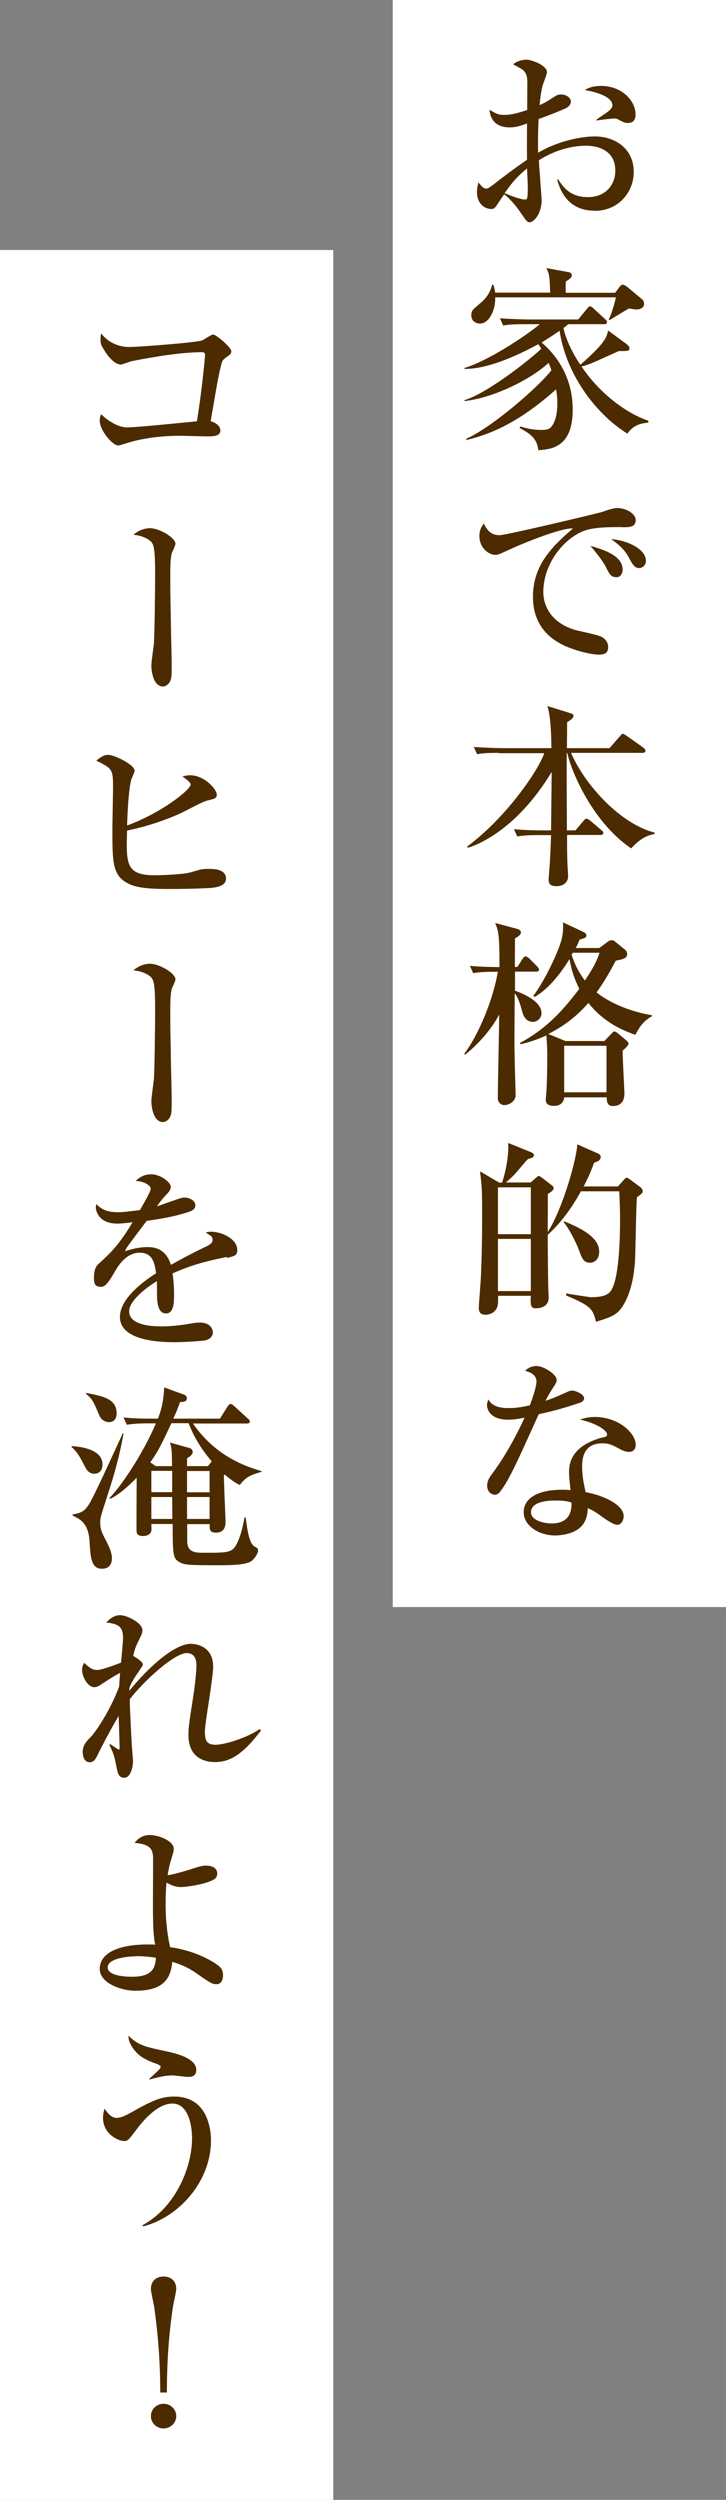
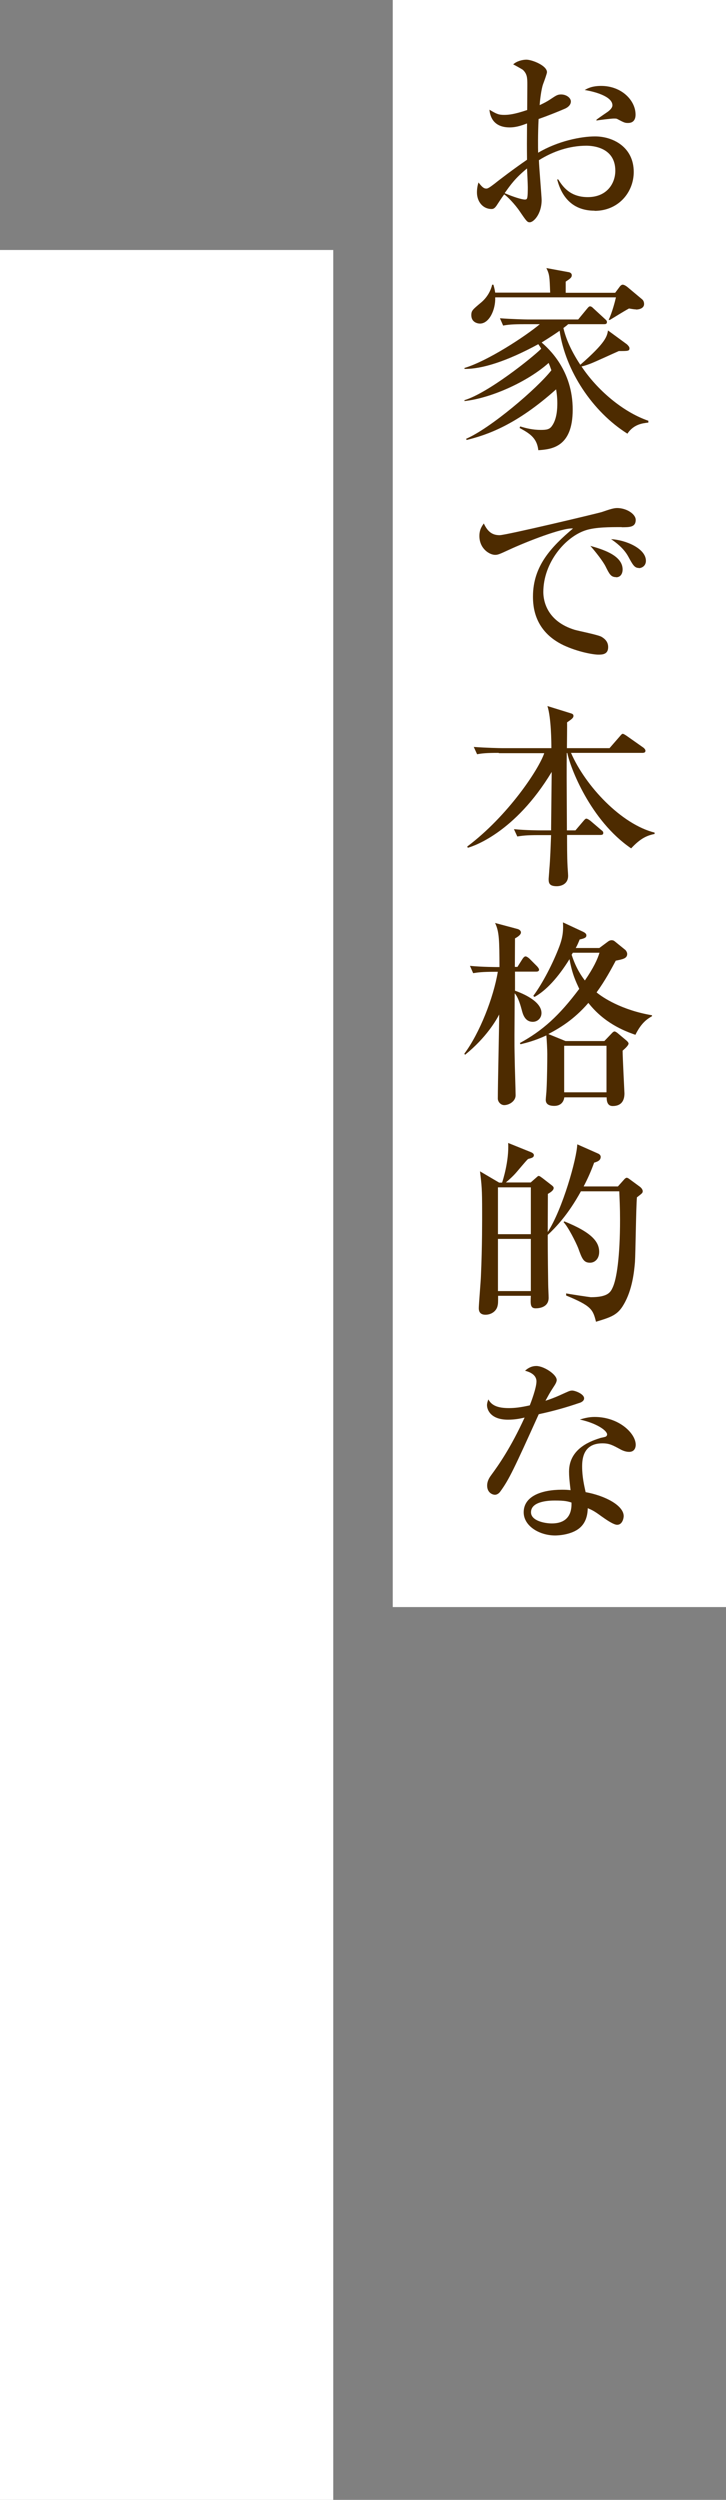
<svg xmlns="http://www.w3.org/2000/svg" width="61" height="210" viewBox="0 0 61 210" fill="none">
  <rect x="0" y="0" width="61" height="210" fill="#808080" stroke="none" />
  <rect x="33" width="28" height="135" fill="white" />
  <g clip-path="url(#clip0_6013_15613)">
    <path d="M49.961 17.7C48.145 17.7 47.198 16.585 46.815 15.073H46.904C47.249 15.611 47.85 16.559 49.385 16.559C50.997 16.559 51.7 15.406 51.7 14.342C51.7 12.356 49.756 12.241 49.27 12.241C47.863 12.241 46.482 12.702 45.28 13.458C45.293 13.996 45.51 16.521 45.51 16.803C45.51 17.982 44.832 18.674 44.512 18.674C44.308 18.674 44.244 18.597 43.694 17.79C43.259 17.136 42.581 16.457 42.364 16.329C42.159 16.598 41.878 17.034 41.711 17.29C41.596 17.444 41.494 17.559 41.302 17.559C40.586 17.559 40.074 16.957 40.074 16.162C40.074 15.816 40.138 15.534 40.202 15.329C40.484 15.675 40.624 15.842 40.867 15.842C40.995 15.842 41.149 15.739 41.571 15.419C41.98 15.086 43.233 14.137 44.282 13.42C44.269 12.305 44.269 11.984 44.282 10.37C43.962 10.485 43.451 10.703 42.824 10.703C41.315 10.703 41.161 9.588 41.123 9.216C41.686 9.549 41.865 9.652 42.351 9.652C42.722 9.652 43.195 9.613 44.295 9.242C44.295 8.909 44.308 7.422 44.308 7.127C44.308 6.538 44.295 6.217 43.937 5.871C43.898 5.833 43.195 5.436 43.118 5.41C43.4 5.141 43.886 5.013 44.231 5.013C44.691 5.013 45.958 5.5 45.958 6.064C45.958 6.179 45.74 6.781 45.638 7.05C45.472 7.486 45.356 8.55 45.344 8.832C45.51 8.755 45.945 8.55 46.277 8.319C46.725 8.024 46.84 7.935 47.147 7.935C47.582 7.935 47.966 8.217 47.966 8.524C47.966 8.857 47.646 9.062 47.416 9.152C46.853 9.396 45.983 9.742 45.254 9.998C45.19 11.292 45.203 12.484 45.216 12.83C46.879 11.843 48.822 11.459 49.999 11.459C51.508 11.459 53.248 12.356 53.248 14.445C53.248 16.162 51.956 17.713 49.961 17.713V17.7ZM44.282 14.15C43.285 14.97 42.901 15.521 42.402 16.226C43.169 16.559 43.86 16.764 44.103 16.764C44.167 16.764 44.257 16.752 44.282 16.662C44.346 16.559 44.346 15.944 44.346 15.726C44.346 15.508 44.295 14.394 44.282 14.15ZM52.762 10.331C52.493 10.331 52.429 10.293 51.867 9.998C51.803 9.959 51.713 9.959 51.572 9.959C51.342 9.959 50.306 10.088 50.114 10.126V10.062C50.242 9.947 50.946 9.473 51.074 9.383C51.24 9.255 51.457 9.062 51.457 8.845C51.457 8.076 49.871 7.678 49.13 7.563C49.347 7.435 49.731 7.217 50.511 7.217C52.225 7.217 53.401 8.434 53.401 9.626C53.401 9.754 53.401 10.331 52.775 10.331H52.762Z" fill="#4D2B00" />
    <path d="M52.724 36.436C49.782 34.59 47.505 31.143 47.019 27.785C46.789 27.952 46.367 28.234 45.51 28.772C46.098 29.285 48.132 31.105 48.119 34.424C48.119 37.602 46.303 37.743 45.229 37.82C45.114 36.73 44.41 36.372 43.656 35.949L43.707 35.821C44.244 35.987 44.781 36.115 45.446 36.115C45.945 36.115 46.175 36.064 46.367 35.795C46.802 35.206 46.827 34.296 46.827 33.873C46.827 33.36 46.763 32.924 46.725 32.706C43.361 35.718 40.919 36.538 39.205 36.961L39.166 36.859C41.2 35.987 45.139 32.63 46.329 31.105C46.226 30.81 46.175 30.669 46.098 30.489C44.333 32.066 41.264 33.45 39.026 33.693V33.616C41.008 33.014 44.679 30.079 45.472 29.298C45.42 29.195 45.408 29.169 45.229 28.913C42.568 30.361 40.471 31.015 39.026 30.989V30.912C40.983 30.323 44.129 28.26 45.357 27.234H44.065C43.054 27.234 42.684 27.273 42.274 27.35L42.006 26.735C43.016 26.811 44.18 26.837 44.372 26.837H48.58L49.309 25.953C49.411 25.837 49.475 25.735 49.577 25.735C49.692 25.735 49.795 25.837 49.871 25.914L50.831 26.799C50.946 26.901 50.997 26.953 50.997 27.055C50.997 27.222 50.869 27.234 50.741 27.234H47.736C47.633 27.337 47.608 27.35 47.339 27.555C47.492 28.221 47.851 29.272 48.759 30.643C50.92 28.759 50.997 28.26 51.086 27.76L52.66 28.913C52.724 28.965 52.89 29.131 52.89 29.246C52.89 29.49 52.787 29.49 51.995 29.49C51.611 29.657 49.948 30.425 49.603 30.553C49.257 30.682 49.002 30.759 48.861 30.784C50.153 32.732 52.314 34.603 54.476 35.346V35.5C54.015 35.551 53.248 35.628 52.711 36.436H52.724ZM53.44 25.991C53.337 25.991 53.222 25.979 52.851 25.914C52.314 26.209 51.739 26.581 51.24 26.876H51.138C51.432 26.26 51.675 25.325 51.752 24.979H41.609C41.648 26.03 41.098 27.183 40.33 27.183C40.113 27.183 39.601 27.068 39.601 26.478C39.601 26.094 39.703 26.017 40.42 25.415C40.88 25.03 41.213 24.505 41.353 23.915H41.456C41.545 24.21 41.571 24.364 41.609 24.582H46.226C46.175 23.236 46.175 23.07 45.907 22.518L47.723 22.852C47.851 22.864 48.042 22.928 48.042 23.121C48.042 23.313 47.914 23.403 47.531 23.659V24.595H51.688L52.033 24.133C52.084 24.056 52.199 23.915 52.314 23.915C52.442 23.915 52.596 24.018 52.698 24.095L53.938 25.133C54.105 25.261 54.118 25.466 54.118 25.543C54.118 25.876 53.747 26.004 53.44 26.004V25.991Z" fill="#4D2B00" />
    <path d="M52.237 44.279C51.253 44.279 50.063 44.279 49.245 44.535C47.518 45.073 45.651 47.252 45.651 49.738C45.651 50.532 45.996 52.198 48.273 52.903C48.618 53.006 50.255 53.326 50.536 53.493C50.933 53.723 51.099 54.005 51.099 54.364C51.099 54.992 50.587 54.992 50.268 54.992C49.858 54.992 48.567 54.774 47.339 54.198C44.883 53.019 44.781 50.93 44.781 50.11C44.781 47.547 46.316 45.945 48.145 44.394C47.249 44.317 44.193 45.522 42.76 46.188C41.929 46.573 41.827 46.611 41.596 46.611C41.136 46.611 40.279 46.098 40.279 45.022C40.279 44.471 40.509 44.176 40.65 43.971C40.995 44.714 41.404 44.958 41.98 44.958C42.517 44.958 50.217 43.125 50.575 43.01C51.24 42.779 51.572 42.677 51.854 42.677C52.634 42.677 53.414 43.176 53.414 43.676C53.414 44.291 52.902 44.291 52.237 44.291V44.279ZM51.764 48.482C51.329 48.482 51.201 48.226 50.882 47.585C50.664 47.149 50.063 46.38 49.603 45.855C50.587 46.137 52.314 46.637 52.314 47.841C52.314 48.123 52.186 48.495 51.764 48.495V48.482ZM53.683 47.713C53.312 47.713 53.171 47.457 52.787 46.752C52.404 46.047 51.726 45.547 51.342 45.291C52.57 45.355 54.271 46.073 54.271 47.111C54.271 47.559 53.9 47.726 53.683 47.726V47.713Z" fill="#4D2B00" />
    <path d="M41.878 63.245C40.867 63.245 40.496 63.284 40.087 63.361L39.806 62.745C40.816 62.822 42.005 62.848 42.185 62.848H46.328C46.328 62.399 46.316 60.31 45.996 59.311L47.978 59.926C48.145 59.977 48.183 60.041 48.183 60.144C48.183 60.31 48.017 60.426 47.646 60.682C47.659 61.015 47.633 62.528 47.633 62.848H51.214L52.084 61.848C52.186 61.733 52.25 61.643 52.327 61.643C52.391 61.643 52.532 61.733 52.647 61.81L54.066 62.809C54.066 62.809 54.233 62.938 54.233 63.066C54.233 63.219 54.105 63.245 53.977 63.245H47.978C49.193 66.039 52.212 69.255 55.026 69.948V70.05C54.412 70.178 53.862 70.37 53.03 71.267C49.59 68.922 47.889 64.424 47.671 63.258H47.62C47.608 64.629 47.608 65.142 47.633 69.755H48.349L49.014 68.974C49.117 68.858 49.181 68.769 49.27 68.769C49.334 68.769 49.449 68.833 49.59 68.935L50.523 69.73C50.613 69.794 50.69 69.858 50.69 69.973C50.69 70.127 50.562 70.14 50.434 70.14H47.646C47.646 70.845 47.646 72.024 47.684 72.69C47.684 72.818 47.735 73.433 47.735 73.574C47.735 74.279 47.134 74.446 46.776 74.446C46.124 74.446 46.098 74.151 46.098 73.831C46.098 73.766 46.149 73.215 46.149 73.113C46.239 72.126 46.264 71.101 46.303 70.153H45.254C44.218 70.153 43.873 70.204 43.464 70.268L43.182 69.653C44.193 69.755 45.382 69.755 45.561 69.755H46.303C46.316 68.128 46.341 66.487 46.354 64.847C43.272 69.96 39.742 71.101 39.307 71.216L39.256 71.114C42.683 68.538 45.28 64.616 45.727 63.271H41.942L41.878 63.245Z" fill="#4D2B00" />
    <path d="M41.545 81.635C40.535 81.635 40.164 81.686 39.755 81.75L39.486 81.135C40.535 81.238 41.724 81.238 41.967 81.238C41.955 79.008 41.955 78.277 41.596 77.534L43.515 78.047C43.617 78.085 43.771 78.175 43.771 78.329C43.771 78.559 43.387 78.764 43.272 78.828C43.272 79.264 43.259 80.828 43.259 81.225H43.476L43.898 80.558C43.962 80.456 44.065 80.341 44.154 80.341C44.257 80.341 44.397 80.456 44.474 80.52L45.126 81.174C45.126 81.174 45.293 81.353 45.293 81.456C45.293 81.609 45.139 81.622 45.037 81.622H43.272V83.224C43.604 83.339 45.497 84.019 45.497 85.095C45.497 85.544 45.152 85.838 44.768 85.838C44.09 85.838 43.924 85.172 43.835 84.826C43.771 84.595 43.566 83.788 43.246 83.442C43.233 86.953 43.208 87.338 43.246 88.927C43.246 89.427 43.323 91.554 43.323 92.015C43.323 92.502 42.786 92.835 42.364 92.835C42.07 92.835 41.827 92.553 41.827 92.284C41.827 91.169 41.942 86.223 41.942 85.223C41.712 85.672 40.88 87.145 39.077 88.606L39.013 88.517C40.305 86.787 41.468 83.801 41.827 81.635H41.558H41.545ZM50.357 79.636L51.099 79.085C51.163 79.034 51.278 78.982 51.38 78.982C51.47 78.982 51.56 78.995 51.662 79.085L52.532 79.79C52.608 79.854 52.698 80.007 52.698 80.136C52.698 80.52 52.314 80.584 51.739 80.7C51.355 81.417 50.843 82.378 50.127 83.365C50.626 83.788 52.225 84.852 54.783 85.287V85.364C54.386 85.595 53.887 85.915 53.389 86.928C52.404 86.594 50.741 85.915 49.437 84.249C48.196 85.685 46.994 86.377 46.073 86.864L47.518 87.453H50.779L51.38 86.825C51.47 86.723 51.56 86.646 51.636 86.646C51.688 86.646 51.803 86.71 51.879 86.774L52.596 87.376C52.698 87.453 52.813 87.581 52.813 87.658C52.813 87.838 52.442 88.145 52.314 88.26C52.314 88.824 52.468 91.797 52.468 91.849C52.468 92.387 52.263 92.912 51.483 92.912C51.189 92.912 50.971 92.746 50.971 92.182H47.416C47.352 92.618 47.07 92.9 46.572 92.9C46.073 92.9 45.855 92.72 45.855 92.387C45.855 92.272 45.919 91.682 45.919 91.554C45.971 90.593 45.983 89.157 45.983 88.542C45.983 88.145 45.945 87.427 45.907 86.979C44.909 87.44 44.206 87.607 43.732 87.722L43.681 87.62C45.599 86.569 46.968 85.339 48.669 83.07C48.388 82.455 48.081 81.853 47.85 80.571C46.891 82.122 45.868 83.224 44.909 83.749L44.807 83.66C45.599 82.596 46.482 80.879 47.006 79.482C47.237 78.867 47.352 78.303 47.301 77.483L49.002 78.277C49.13 78.341 49.27 78.431 49.27 78.572C49.27 78.752 49.142 78.828 48.708 78.918C48.592 79.187 48.541 79.341 48.375 79.636H50.383H50.357ZM47.403 87.85V91.759H50.959V87.85H47.403ZM48.132 80.033C48.081 80.123 48.068 80.148 48.03 80.2C48.401 81.366 48.899 82.045 49.142 82.365C49.871 81.302 50.204 80.584 50.37 80.033H48.132Z" fill="#4D2B00" />
    <path d="M53.516 100.576C53.44 101.447 53.401 105.253 53.35 106.022C53.286 106.804 53.133 108.355 52.404 109.585C51.892 110.482 51.329 110.649 50.076 111.033C49.82 109.995 49.679 109.7 47.569 108.829V108.649C47.684 108.688 49.577 108.97 49.641 108.97C51.061 108.97 51.291 108.56 51.47 108.175C51.815 107.458 52.097 105.561 52.097 102.473C52.097 101.383 52.058 100.768 52.033 100.076H48.81C47.71 102.075 46.687 103.113 46.022 103.741C46.022 103.805 46.022 105.574 46.06 107.906C46.06 108.073 46.098 108.854 46.098 109.021C46.098 109.816 45.318 109.905 45.011 109.905C44.563 109.905 44.563 109.585 44.602 108.854H41.852C41.852 109.457 41.852 109.508 41.801 109.726C41.686 110.174 41.251 110.444 40.791 110.444C40.33 110.444 40.228 110.162 40.228 109.893C40.228 109.611 40.394 107.637 40.407 107.214C40.522 104.664 40.509 102.344 40.509 101.768C40.509 99.871 40.471 99.551 40.33 98.397L41.942 99.346H42.185C42.236 99.218 42.786 97.5 42.696 96.014L44.538 96.757C44.666 96.808 44.858 96.885 44.858 97.039C44.858 97.244 44.653 97.282 44.372 97.359C44.257 97.462 44.167 97.564 43.438 98.423C43.157 98.756 42.837 99.051 42.504 99.333H44.589L45.101 98.884C45.101 98.884 45.203 98.782 45.254 98.782C45.356 98.782 45.472 98.897 45.574 98.961L46.367 99.576C46.444 99.64 46.52 99.704 46.52 99.794C46.52 99.999 46.252 100.166 46.034 100.294C46.034 100.794 46.022 103.024 46.022 103.498C47.275 101.563 48.464 97.321 48.503 96.129L50.268 96.911C50.447 97 50.472 97.116 50.472 97.18C50.472 97.462 50.242 97.577 49.922 97.667C49.641 98.436 49.385 99 49.04 99.666H51.918L52.48 99.038C52.48 99.038 52.583 98.936 52.647 98.936C52.762 98.936 52.851 99.025 52.979 99.115L53.798 99.717C53.9 99.807 54.002 99.935 54.002 100.063C54.002 100.217 53.951 100.243 53.542 100.563L53.516 100.576ZM44.602 99.743H41.839V103.677H44.602V99.743ZM44.602 104.074H41.839V108.457H44.602V104.074ZM49.577 106.074C49.027 106.074 48.899 105.728 48.58 104.843C48.375 104.331 47.735 103.062 47.352 102.665L47.416 102.601C49.743 103.536 50.344 104.331 50.344 105.164C50.344 105.766 49.961 106.074 49.577 106.074Z" fill="#4D2B00" />
    <path d="M48.682 117.851C47.569 118.235 46.418 118.556 45.267 118.799C43.195 123.387 42.773 124.284 42.044 125.284C41.993 125.36 41.827 125.566 41.584 125.566C41.366 125.566 40.931 125.386 40.931 124.797C40.931 124.374 41.161 124.066 41.302 123.874C41.839 123.143 42.901 121.657 44.078 119.081C43.707 119.171 43.246 119.26 42.683 119.26C41.225 119.26 40.919 118.427 40.919 118.043C40.919 117.876 40.97 117.723 41.034 117.556C41.302 118.056 41.801 118.286 42.76 118.286C43.272 118.286 43.771 118.222 44.512 118.056C44.602 117.838 45.075 116.595 45.075 116.044C45.075 115.429 44.397 115.224 44.116 115.147C44.397 114.89 44.704 114.749 45.062 114.749C45.689 114.749 46.776 115.454 46.776 115.928C46.776 116.146 46.559 116.428 46.482 116.556C46.162 117.043 46.086 117.21 45.83 117.671C46.239 117.543 46.661 117.377 47.032 117.21C47.799 116.864 47.876 116.813 48.081 116.813C48.311 116.813 49.078 117.095 49.078 117.466C49.078 117.684 48.848 117.799 48.695 117.851H48.682ZM52.851 121.964C52.557 121.964 52.289 121.836 52.186 121.785C51.457 121.388 51.201 121.247 50.613 121.247C49.014 121.247 48.912 122.541 48.912 123.195C48.912 124.079 49.091 124.822 49.206 125.348C50.792 125.63 52.404 126.45 52.404 127.36C52.404 127.526 52.301 128.09 51.854 128.09C51.534 128.09 50.856 127.603 50.511 127.36C49.922 126.924 49.731 126.847 49.385 126.693C49.373 127.065 49.321 127.795 48.759 128.308C48.081 128.936 46.891 128.987 46.648 128.987C45.318 128.987 44.001 128.193 44.001 127.039C44.001 125.706 45.459 125.143 47.224 125.143C47.518 125.143 47.723 125.155 47.94 125.181C47.838 124.31 47.812 124.015 47.812 123.618C47.812 121.606 49.795 121.003 50.485 120.785C50.549 120.773 50.869 120.709 50.92 120.67C50.984 120.619 51.01 120.555 51.01 120.504C51.01 120.17 50.127 119.555 48.72 119.248C49.13 119.119 49.513 119.03 49.961 119.03C52.007 119.03 53.414 120.414 53.414 121.362C53.414 121.695 53.248 121.964 52.864 121.964H52.851ZM46.623 126.052C46.303 126.052 44.615 126.053 44.615 127.039C44.615 127.744 45.74 127.975 46.367 127.975C48.042 127.975 48.03 126.642 48.017 126.219C47.684 126.117 47.454 126.052 46.636 126.052H46.623Z" fill="#4D2B00" />
  </g>
  <rect y="21" width="28" height="189" fill="white" />
  <g clip-path="url(#clip1_6013_15613)">
-     <path d="M19.029 29.995C18.739 30.212 18.674 30.289 18.595 30.609C18.358 31.555 18.293 31.939 17.701 35.379C18.003 35.469 18.516 35.724 18.516 36.159C18.516 36.658 17.911 36.658 17.333 36.658C16.991 36.658 15.466 36.607 15.15 36.607C13.231 36.607 11.811 36.888 10.864 37.157C10.707 37.208 10.062 37.425 9.931 37.425C9.471 37.425 8.38 36.185 8.38 35.328C8.38 35.098 8.419 34.983 8.485 34.791C8.656 34.957 9.668 35.904 10.694 35.904C11.417 35.904 15.072 35.533 16.544 35.392C16.951 32.937 17.228 29.995 17.228 29.803C17.228 29.611 17.109 29.586 16.938 29.586C15.295 29.586 12.902 29.97 11.009 30.353C10.878 30.392 10.286 30.622 10.155 30.622C9.458 30.622 8.787 29.471 8.721 29.356C8.498 28.985 8.445 28.908 8.445 28.46C8.445 28.256 8.485 28.141 8.498 28C9.168 28.895 10.168 29.151 10.851 29.151C11.535 29.151 16.583 28.78 17.004 28.588C17.136 28.524 17.767 28.102 17.911 28.102C18.148 28.102 19.436 29.177 19.436 29.509C19.436 29.714 19.331 29.79 19.042 29.995H19.029Z" fill="#4D2B00" />
-     <path d="M14.493 46.314C14.283 46.774 14.309 47.797 14.309 49.063C14.309 49.831 14.322 50.099 14.362 52.516C14.362 53.015 14.427 55.24 14.427 55.688C14.427 56.724 14.427 57.018 14.256 57.299C14.138 57.504 13.915 57.67 13.691 57.67C12.929 57.67 12.718 56.506 12.718 55.892C12.718 55.598 12.902 54.345 12.929 54.076C12.994 53.207 13.034 49.319 13.034 48.245C13.034 45.802 12.902 45.636 12.508 45.355C12.048 45.035 11.522 44.958 11.206 44.92C11.417 44.753 11.903 44.37 12.626 44.37C13.349 44.37 14.743 45.15 14.743 45.687C14.743 45.764 14.559 46.199 14.506 46.314H14.493Z" fill="#4D2B00" />
    <path d="M16.031 65.97C16.031 65.74 15.821 65.586 15.334 65.228C15.518 65.177 15.689 65.126 15.979 65.126C17.175 65.126 18.214 66.303 18.214 66.75C18.214 67.07 18.043 67.096 17.425 67.249C17.03 67.326 15.492 68.183 15.164 68.323C13.218 69.206 11.351 69.641 10.68 69.768C10.588 72.595 10.588 73.528 13.034 73.528C13.467 73.528 15.413 73.464 16.044 73.272C16.951 73.004 17.03 72.991 17.53 72.991C17.938 72.991 18.989 72.991 18.989 73.81C18.989 74.462 18.095 74.539 17.859 74.577C17.385 74.628 15.584 74.679 14.454 74.679C13.257 74.679 11.785 74.679 10.93 74.296C9.444 73.631 9.444 72.556 9.444 69.641C9.444 69.078 9.497 66.609 9.497 66.098C9.497 64.602 9.405 64.55 8.09 63.898C8.485 63.566 8.761 63.412 9.076 63.412C9.642 63.412 11.311 64.256 11.311 64.73C11.311 64.857 11.075 65.382 11.035 65.471C10.799 66.315 10.707 68.374 10.68 69.346C13.717 68.221 15.992 66.303 15.992 65.957L16.031 65.97Z" fill="#4D2B00" />
    <path d="M14.493 82.903C14.283 83.363 14.309 84.386 14.309 85.652C14.309 86.419 14.322 86.688 14.362 89.105C14.362 89.604 14.427 91.829 14.427 92.277C14.427 93.313 14.427 93.607 14.256 93.888C14.138 94.093 13.915 94.259 13.691 94.259C12.929 94.259 12.718 93.095 12.718 92.481C12.718 92.187 12.902 90.934 12.929 90.665C12.994 89.796 13.034 85.908 13.034 84.834C13.034 82.391 12.902 82.225 12.508 81.943C12.048 81.624 11.522 81.547 11.206 81.508C11.417 81.342 11.903 80.959 12.626 80.959C13.349 80.959 14.743 81.739 14.743 82.276C14.743 82.365 14.559 82.787 14.506 82.903H14.493Z" fill="#4D2B00" />
    <path d="M19.042 105.59C17.32 105.961 16.32 106.178 14.493 106.971C14.546 107.252 14.624 107.905 14.624 108.787C14.624 109.324 14.624 110.335 13.954 110.335C13.205 110.335 13.191 109.273 13.191 108.557C13.191 107.905 13.191 107.841 13.178 107.623C12.416 108.084 10.851 109.222 10.851 110.156C10.851 111.422 13.073 111.422 13.573 111.422C14.414 111.422 15.374 111.307 16.202 111.153C16.439 111.115 16.61 111.102 16.82 111.102C17.662 111.102 17.885 111.652 17.885 111.933C17.885 112.368 17.451 112.547 17.306 112.585C17.057 112.649 15.413 112.752 14.703 112.752C13.612 112.752 10.076 112.688 10.076 110.629C10.076 109.005 12.258 107.508 13.113 106.958C12.994 106.076 12.81 105.232 11.745 105.232C10.68 105.232 10.023 106.178 9.681 106.766C8.984 107.994 8.761 108.097 8.472 108.097C8.025 108.097 7.893 107.892 7.893 107.368C7.893 107.137 7.906 106.498 8.248 106.204C9.274 105.27 9.97 104.618 11.14 102.674C10.47 102.751 10.22 102.789 9.865 102.789C8.261 102.789 8.051 101.677 8.051 101.446C8.051 101.331 8.064 101.267 8.104 101.152C8.616 101.715 9.234 101.83 9.918 101.83C10.273 101.83 10.654 101.792 11.758 101.651C11.943 101.318 12.666 100.103 12.666 99.861C12.666 99.566 12.034 99.208 11.39 99.208C11.627 98.991 12.021 98.646 12.692 98.646C13.494 98.646 14.348 99.311 14.348 99.707C14.348 99.95 14.178 100.142 14.02 100.308C13.612 100.743 13.573 100.794 13.178 101.344C13.822 101.114 14.966 100.717 15.124 100.666C15.282 100.615 15.387 100.602 15.505 100.602C15.939 100.602 16.413 100.858 16.413 101.254C16.413 101.549 16.176 101.702 15.9 101.792C14.638 102.214 13.468 102.393 12.324 102.559C12.048 102.93 10.799 104.567 10.628 104.848C10.575 104.938 10.509 105.066 10.496 105.104C10.943 104.976 11.588 104.759 12.416 104.759C13.862 104.759 14.204 105.807 14.362 106.255C14.795 106.012 15.847 105.411 17.359 104.695C17.767 104.49 17.859 104.349 17.859 104.145C17.859 103.889 17.753 103.825 17.28 103.544C17.438 103.493 17.556 103.467 17.727 103.467C18.621 103.467 19.936 104.068 19.936 105.002C19.936 105.436 19.765 105.513 19.081 105.667L19.042 105.59Z" fill="#4D2B00" />
    <path d="M6 121.474C6.697 121.525 8.616 121.704 8.616 123.034C8.616 123.302 8.485 123.801 7.933 123.801C7.551 123.801 7.315 123.558 7.17 123.264C6.67 122.305 6.526 122.024 6.013 121.55V121.474H6ZM10.378 120.438C10.076 122.151 9.615 123.852 9.063 125.515C8.485 127.305 8.419 127.523 8.419 127.881C8.419 128.418 8.537 128.725 8.932 129.467C9.063 129.71 9.405 130.375 9.405 130.873C9.405 131.244 9.3 131.781 8.564 131.781C7.657 131.781 7.604 130.822 7.525 129.518C7.433 127.932 6.736 127.625 6.105 127.318V127.216C6.526 127.152 6.973 127.062 7.302 126.615C7.564 126.282 7.749 126.001 10.312 120.412H10.378V120.438ZM7.236 117.01C8.695 117.292 9.8 117.509 9.8 118.737C9.8 119.287 9.471 119.466 9.168 119.466C8.958 119.466 8.551 119.389 8.327 118.865C7.854 117.739 7.762 117.522 7.236 117.1V116.998V117.01ZM12.718 127.996C12.718 128.06 12.731 128.38 12.731 128.444C12.731 128.993 12.179 129.032 12.034 129.032C11.469 129.032 11.469 128.776 11.469 128.418C11.469 127.651 11.469 126.525 11.482 124.134C11.127 124.505 10.115 125.515 9.274 125.899L9.182 125.847C10.102 124.965 12.021 122.126 13.099 119.568H12.495C11.68 119.568 11.18 119.606 10.654 119.683L10.378 119.069C11.18 119.159 12.008 119.172 12.81 119.172H13.27C13.481 118.622 13.73 117.906 13.796 116.55L15.492 117.164C15.624 117.215 15.703 117.343 15.703 117.445C15.703 117.765 15.374 117.778 15.124 117.778C15.006 118.123 14.94 118.34 14.559 119.172H18.477L19.108 118.174C19.226 117.995 19.292 117.944 19.384 117.944C19.476 117.944 19.62 118.059 19.686 118.123L20.817 119.159C20.922 119.236 20.988 119.312 20.988 119.415C20.988 119.581 20.817 119.581 20.725 119.581H16.215C18.161 122.42 20.791 123.226 21.987 123.584V123.635C21.093 123.904 20.685 124.031 20.146 124.748C19.594 124.492 19.042 124.006 18.884 123.865L18.805 123.967C18.818 124.287 18.818 124.351 18.845 125.016C18.845 125.413 18.95 127.42 18.95 127.881C18.95 128.162 18.884 128.75 18.148 128.75C17.596 128.75 17.596 128.456 17.622 128.034H15.729V129.428C15.729 130.413 16.36 130.439 17.201 130.439C19.121 130.439 19.502 130.426 19.87 129.735C19.975 129.531 20.317 128.84 20.541 127.472H20.646C20.804 128.763 20.974 129.684 21.408 129.927C21.619 130.042 21.684 130.081 21.684 130.26C21.684 130.464 21.474 130.822 21.185 131.091C20.738 131.487 19.292 131.487 18.332 131.487C16.044 131.487 15.545 131.475 15.137 131.257C14.519 130.937 14.519 130.656 14.506 128.022H12.745L12.718 127.996ZM14.454 123.162C14.44 121.934 14.44 121.614 14.27 121.179L15.926 121.64C16.031 121.678 16.189 121.755 16.189 121.96C16.189 122.215 15.926 122.382 15.716 122.497V123.162H17.464L17.793 122.765C16.754 121.563 16.149 120.374 15.847 119.555H14.401C13.428 121.653 13.152 122.113 12.626 122.842L13.086 123.162H14.493H14.454ZM12.718 123.558V125.349H14.467V123.558H12.718ZM12.718 125.758V127.599H14.48C14.48 127.42 14.467 125.809 14.467 125.758H12.718ZM17.609 125.361V123.571H15.716V125.361H17.609ZM17.609 127.599V125.758H15.716V127.599H17.609Z" fill="#4D2B00" />
    <path d="M21.934 145.363C20.449 147.32 19.371 148.023 18.056 148.023C17.451 148.023 15.834 147.844 15.834 145.76C15.834 145.056 15.887 144.775 16.281 142.217C16.413 141.335 16.505 140.26 16.505 139.941C16.505 139.685 16.505 138.866 15.689 138.866C14.651 138.866 12.087 141.207 10.904 142.741C10.904 143.624 11.075 146.514 11.075 146.578C11.075 146.655 11.18 147.908 11.18 147.947C11.18 148.292 11.022 149.34 10.444 149.34C10.049 149.34 9.918 149.11 9.8 148.509C9.629 147.614 9.576 147.358 9.182 146.565L9.261 146.514C9.261 146.514 9.931 146.975 9.984 146.975C10.049 146.975 10.049 146.872 10.049 146.77C10.049 146.668 9.984 144.557 9.97 144.148C9.3 145.261 8.472 146.872 8.314 147.192C8.025 147.793 7.906 148.036 7.525 148.036C7.012 148.036 6.947 147.384 6.947 147.166C6.947 146.616 7.249 146.284 7.709 145.824C8.012 145.491 9.234 143.765 10.01 141.68C10.049 141.13 10.049 141.066 10.089 140.529C9.445 140.874 9.353 140.951 8.537 141.475C8.314 141.629 8.143 141.731 7.92 141.731C7.367 141.731 6.894 140.849 6.894 140.273C6.894 140.005 6.999 139.826 7.065 139.685C7.525 140.107 7.762 140.286 8.169 140.286C8.577 140.286 10.036 139.723 10.168 139.672C10.207 139.25 10.339 137.907 10.339 137.575C10.339 136.488 9.734 136.411 8.932 136.296C9.103 136.117 9.497 135.682 10.089 135.682C10.68 135.682 11.969 136.334 11.969 136.948C11.969 137.05 11.956 137.229 11.745 137.626C11.443 138.24 11.351 138.406 11.193 139.109C11.285 139.148 12.008 139.57 12.008 139.826C12.008 139.902 11.943 139.992 11.39 140.81C11.049 141.322 10.93 141.642 10.878 141.769C10.878 141.846 10.864 141.974 10.864 142.038C12.166 140.414 14.519 138.086 16.044 138.086C16.334 138.086 17.911 138.201 17.911 140.017C17.911 140.452 17.74 141.629 17.57 142.793C17.385 143.956 17.215 145.107 17.215 145.504C17.215 146.373 17.517 146.565 18.122 146.565C18.937 146.565 20.843 145.939 21.816 145.248L21.921 145.363H21.934Z" fill="#4D2B00" />
-     <path d="M18.214 166.682C17.832 166.682 17.701 166.605 16.465 165.736C15.611 165.148 14.914 164.943 14.48 164.802C14.348 166.068 13.875 167.232 11.39 167.232C10.128 167.232 8.38 166.567 8.38 165.403C8.38 163.958 10.207 163.229 13.034 163.357C12.902 162.692 12.85 161.912 12.85 160.045C12.85 159.584 12.863 156.502 12.863 156.323C12.863 155.543 12.863 154.929 11.311 154.814C11.64 154.379 12.048 154.149 12.587 154.149C13.323 154.149 14.598 154.635 14.598 155.313C14.598 155.518 14.519 155.761 14.44 156.016C14.256 156.617 14.191 156.886 14.085 157.525C14.69 157.461 16.242 156.963 16.426 156.899C16.82 156.771 17.057 156.72 17.293 156.72C17.451 156.72 18.253 156.732 18.253 157.397C18.253 157.666 18.082 157.82 18.03 157.845C17.346 158.305 15.558 158.523 15.229 158.523C14.651 158.523 14.243 158.293 13.993 158.139C13.954 158.472 13.915 159.124 13.915 159.968C13.915 161.72 14.164 163.025 14.296 163.574C16.518 163.869 18.003 164.866 18.187 165.007C18.582 165.275 18.739 165.493 18.739 165.915C18.739 166.478 18.463 166.682 18.214 166.682ZM11.601 164.329C11.522 164.329 9.05 164.329 9.05 165.275C9.05 165.953 10.417 166.056 11.101 166.056C12.823 166.056 13.047 165.288 13.099 164.457C12.745 164.406 12.179 164.329 11.601 164.329Z" fill="#4D2B00" />
    <path d="M12.035 187.029L11.969 186.927C14.756 185.431 16.137 182.067 16.137 179.612C16.137 178.665 15.873 176.709 14.48 176.709C13.165 176.709 11.903 178.307 11.443 178.921C10.812 179.752 10.746 179.855 10.418 179.855C9.97 179.855 8.656 179.292 8.656 177.911C8.656 177.591 8.722 177.348 8.787 177.131C8.945 177.361 9.287 177.911 9.8 177.911C10.155 177.911 10.536 177.732 11.259 177.323C12.929 176.376 13.665 176.12 14.638 176.12C17.306 176.12 17.727 178.601 17.727 179.816C17.727 183.257 15.032 186.249 12.035 187.029ZM15.847 174.471C15.624 174.471 14.651 174.343 14.467 174.343C14.059 174.343 13.481 174.432 12.574 174.688L12.521 174.65C13.389 173.857 13.494 173.767 13.494 173.601C13.494 173.524 13.389 173.473 13.191 173.384C12.206 173.038 11.588 172.719 11.101 171.951C10.799 171.452 10.799 171.286 10.799 171.005C11.601 171.836 12.324 171.964 13.862 172.296C14.598 172.45 16.491 172.846 16.491 173.882C16.491 174.279 16.255 174.471 15.86 174.471H15.847Z" fill="#4D2B00" />
    <path d="M13.467 200.982C13.454 199.473 13.428 197.209 12.955 193.782C12.915 193.564 12.679 192.516 12.679 192.285C12.679 191.556 13.191 191.237 13.744 191.237C14.243 191.237 14.809 191.505 14.809 192.285C14.809 192.503 14.572 193.526 14.532 193.782C14.033 197.145 14.033 199.639 14.02 200.982H13.467ZM14.809 202.964C14.809 203.527 14.335 204 13.744 204C13.152 204 12.679 203.54 12.679 202.964C12.679 202.389 13.152 201.928 13.744 201.928C14.335 201.928 14.809 202.389 14.809 202.964Z" fill="#4D2B00" />
  </g>
  <defs>
    <clipPath id="clip0_6013_15613">
      <rect width="16" height="124" fill="white" transform="translate(39 5)" />
    </clipPath>
    <clipPath id="clip1_6013_15613">
-       <rect width="16" height="176" fill="white" transform="translate(6 28)" />
-     </clipPath>
+       </clipPath>
  </defs>
</svg>